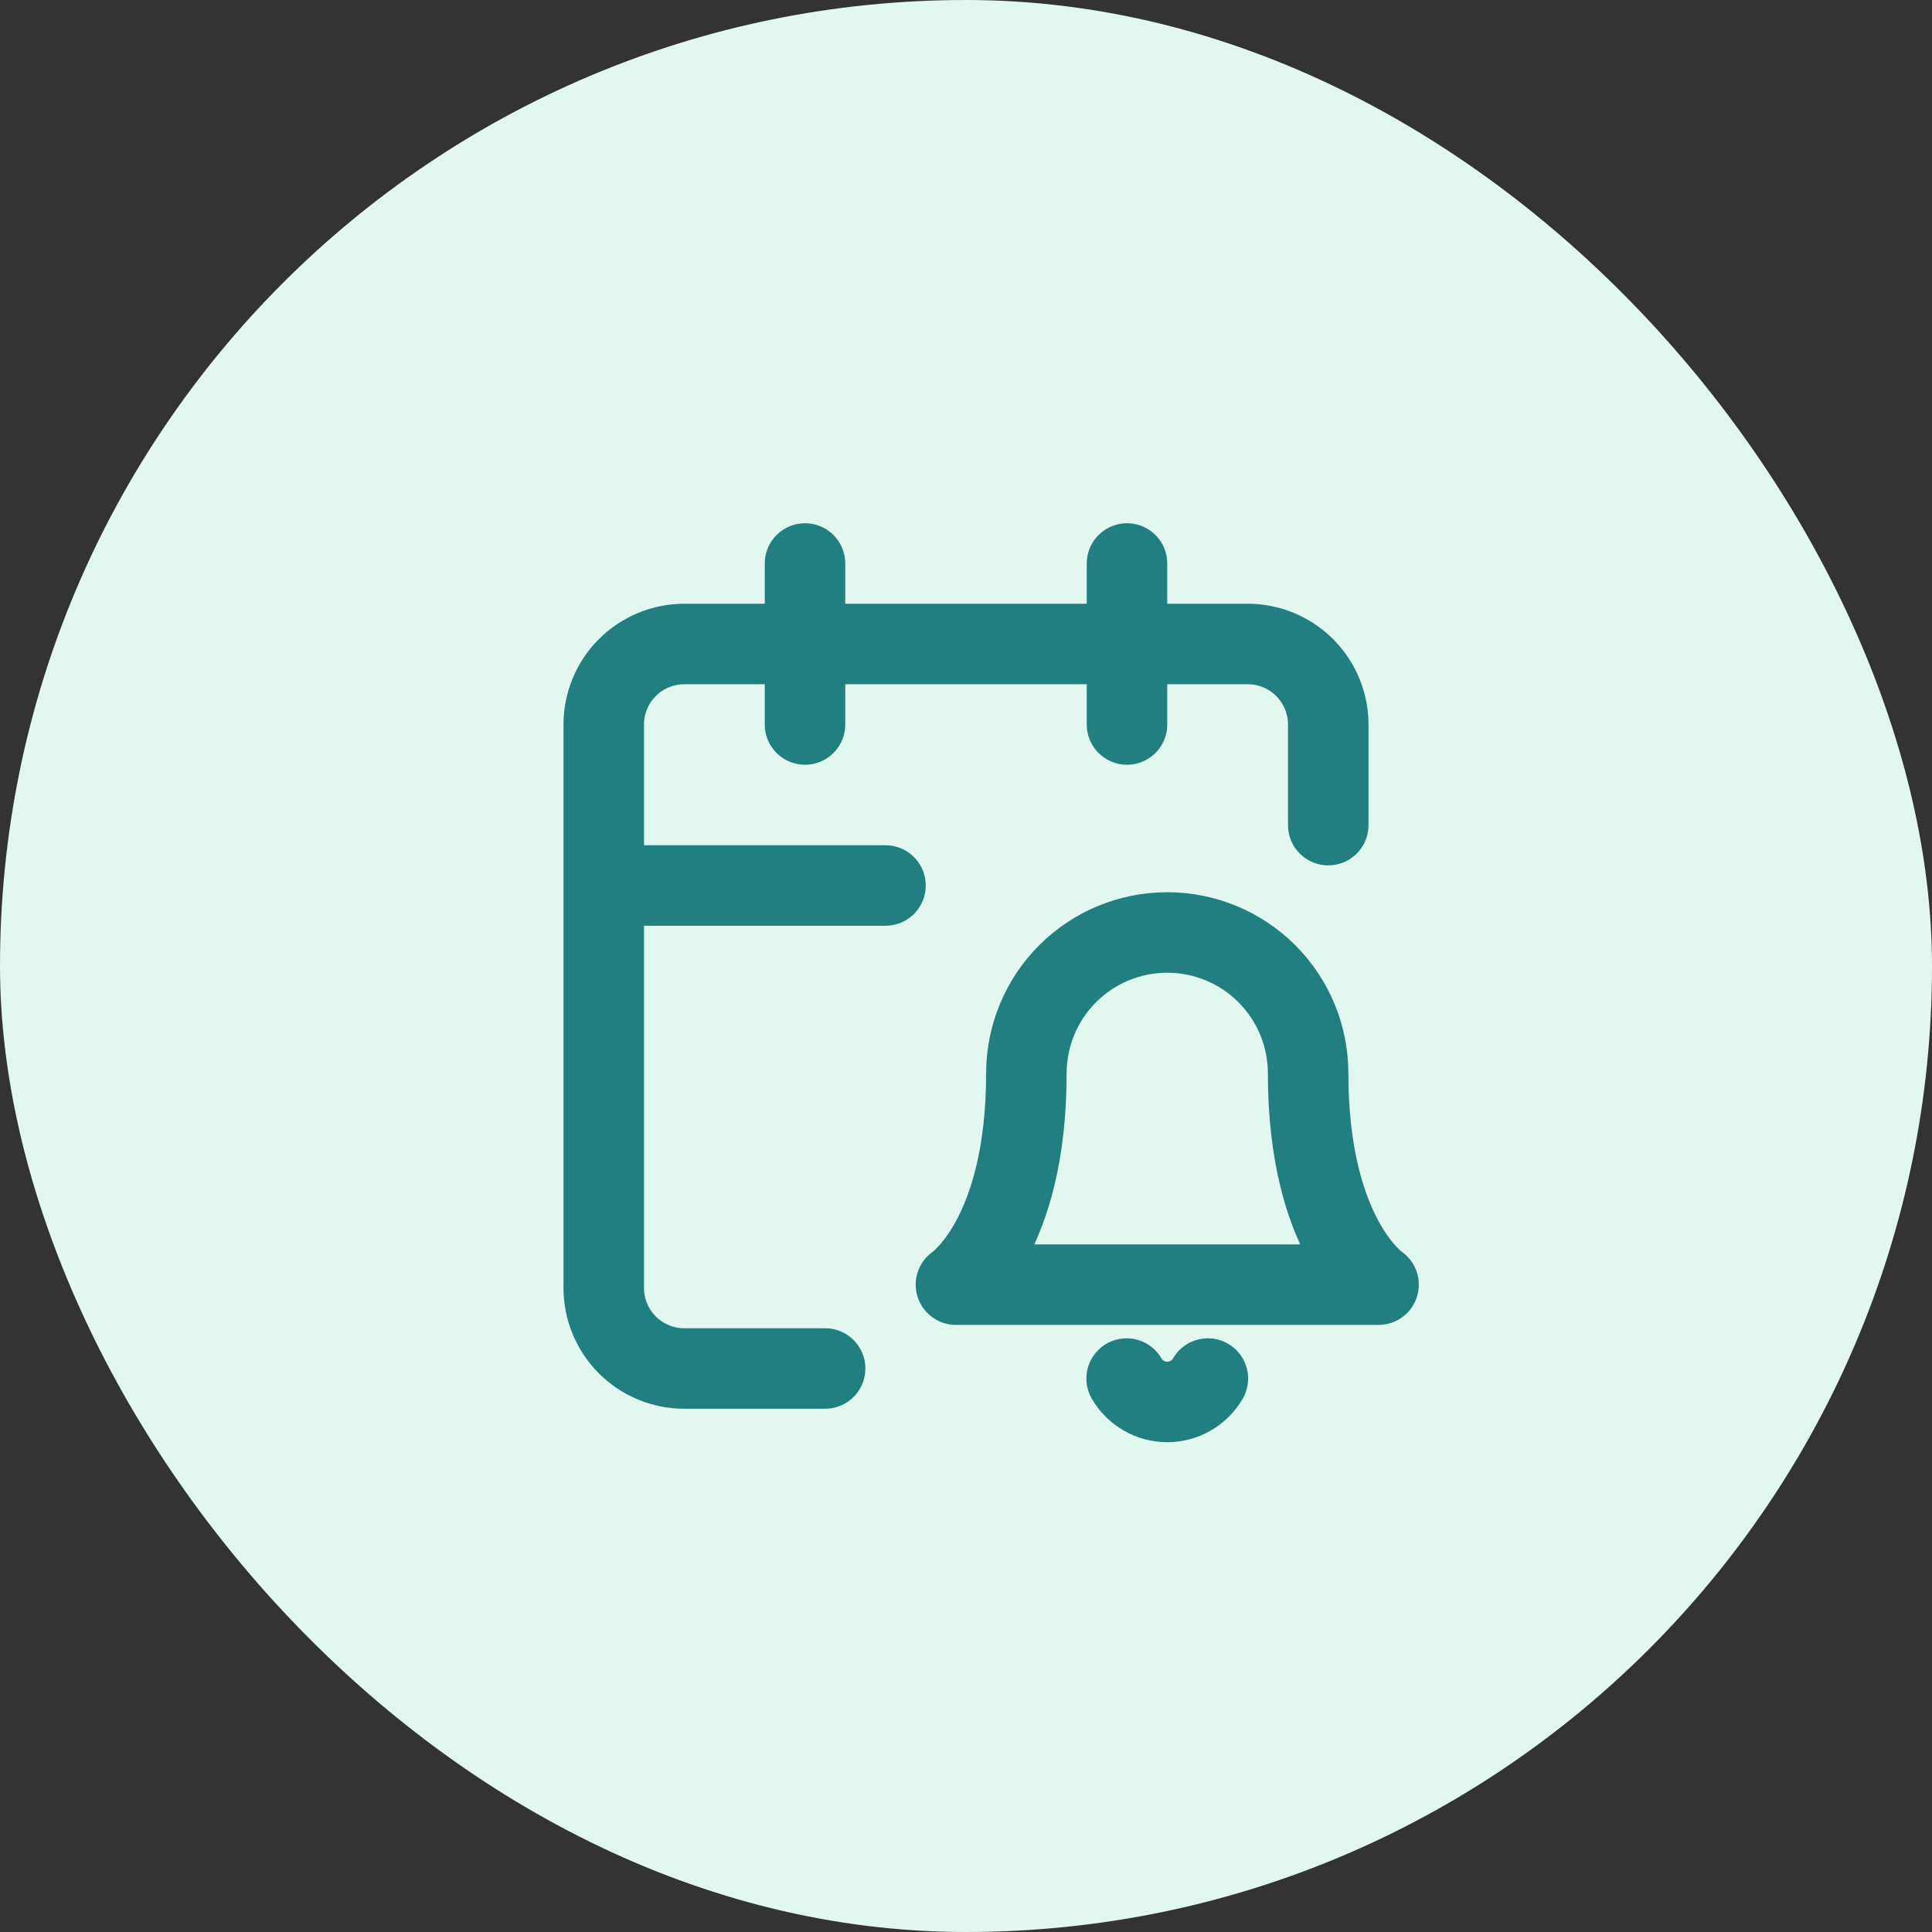
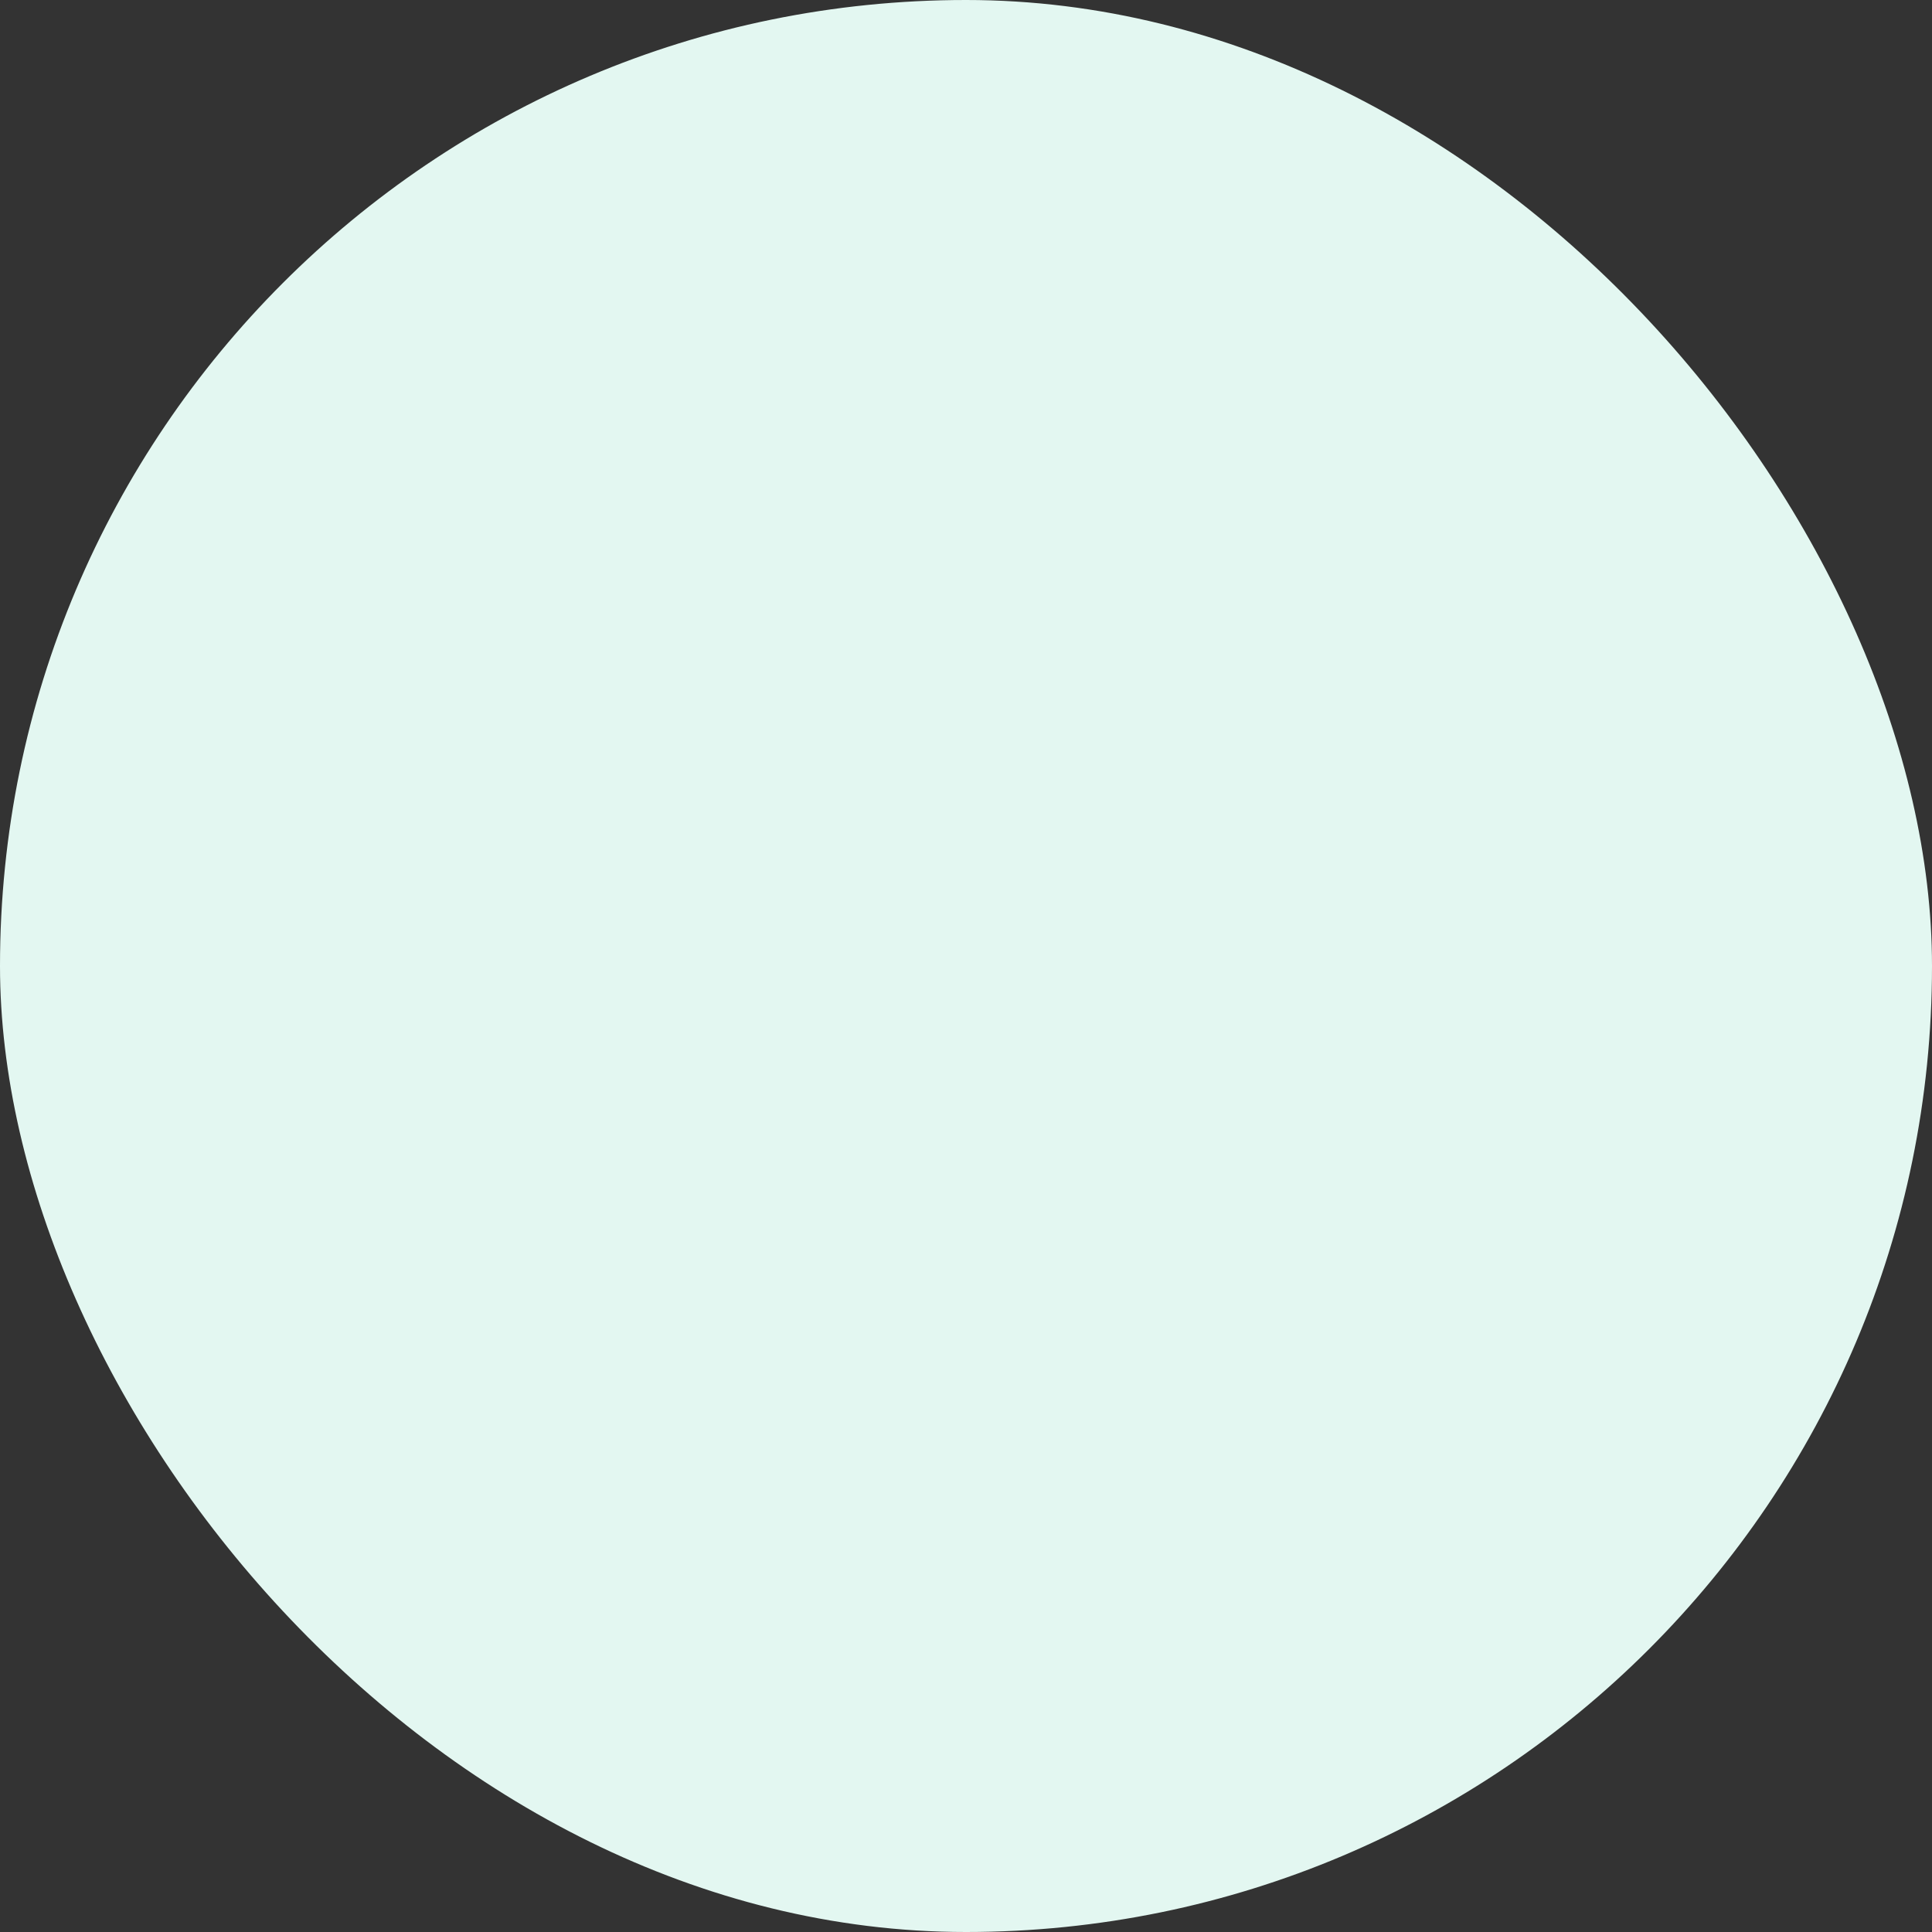
<svg xmlns="http://www.w3.org/2000/svg" width="48" height="48" viewBox="0 0 48 48" fill="none">
  <rect x="0" y="0" width="48" height="48" fill="#333333" stroke="none" />
  <rect width="48" height="48" rx="24" fill="#E3F7F1" />
-   <path d="M33 20.5V18C33 17.47 32.789 16.961 32.414 16.586C32.039 16.211 31.53 16 31 16H17C16.47 16 15.961 16.211 15.586 16.586C15.211 16.961 15 17.47 15 18V32C15 32.53 15.211 33.039 15.586 33.414C15.961 33.789 16.47 34 17 34H20.5M28 14V18M20 14V18M30.009 34.25C29.907 34.427 29.759 34.574 29.582 34.675C29.405 34.778 29.204 34.831 29 34.831C28.796 34.831 28.595 34.778 28.418 34.675C28.241 34.574 28.093 34.427 27.991 34.25M15 22H22M32.5 26.667C32.5 25.738 32.131 24.848 31.475 24.192C30.819 23.535 29.928 23.167 29 23.167C28.072 23.167 27.181 23.535 26.525 24.192C25.869 24.848 25.5 25.738 25.5 26.667C25.5 30.75 23.75 31.917 23.75 31.917H34.25C34.25 31.917 32.5 30.75 32.5 26.667Z" stroke="#227F7F" stroke-width="2" stroke-linecap="round" stroke-linejoin="round" />
</svg>